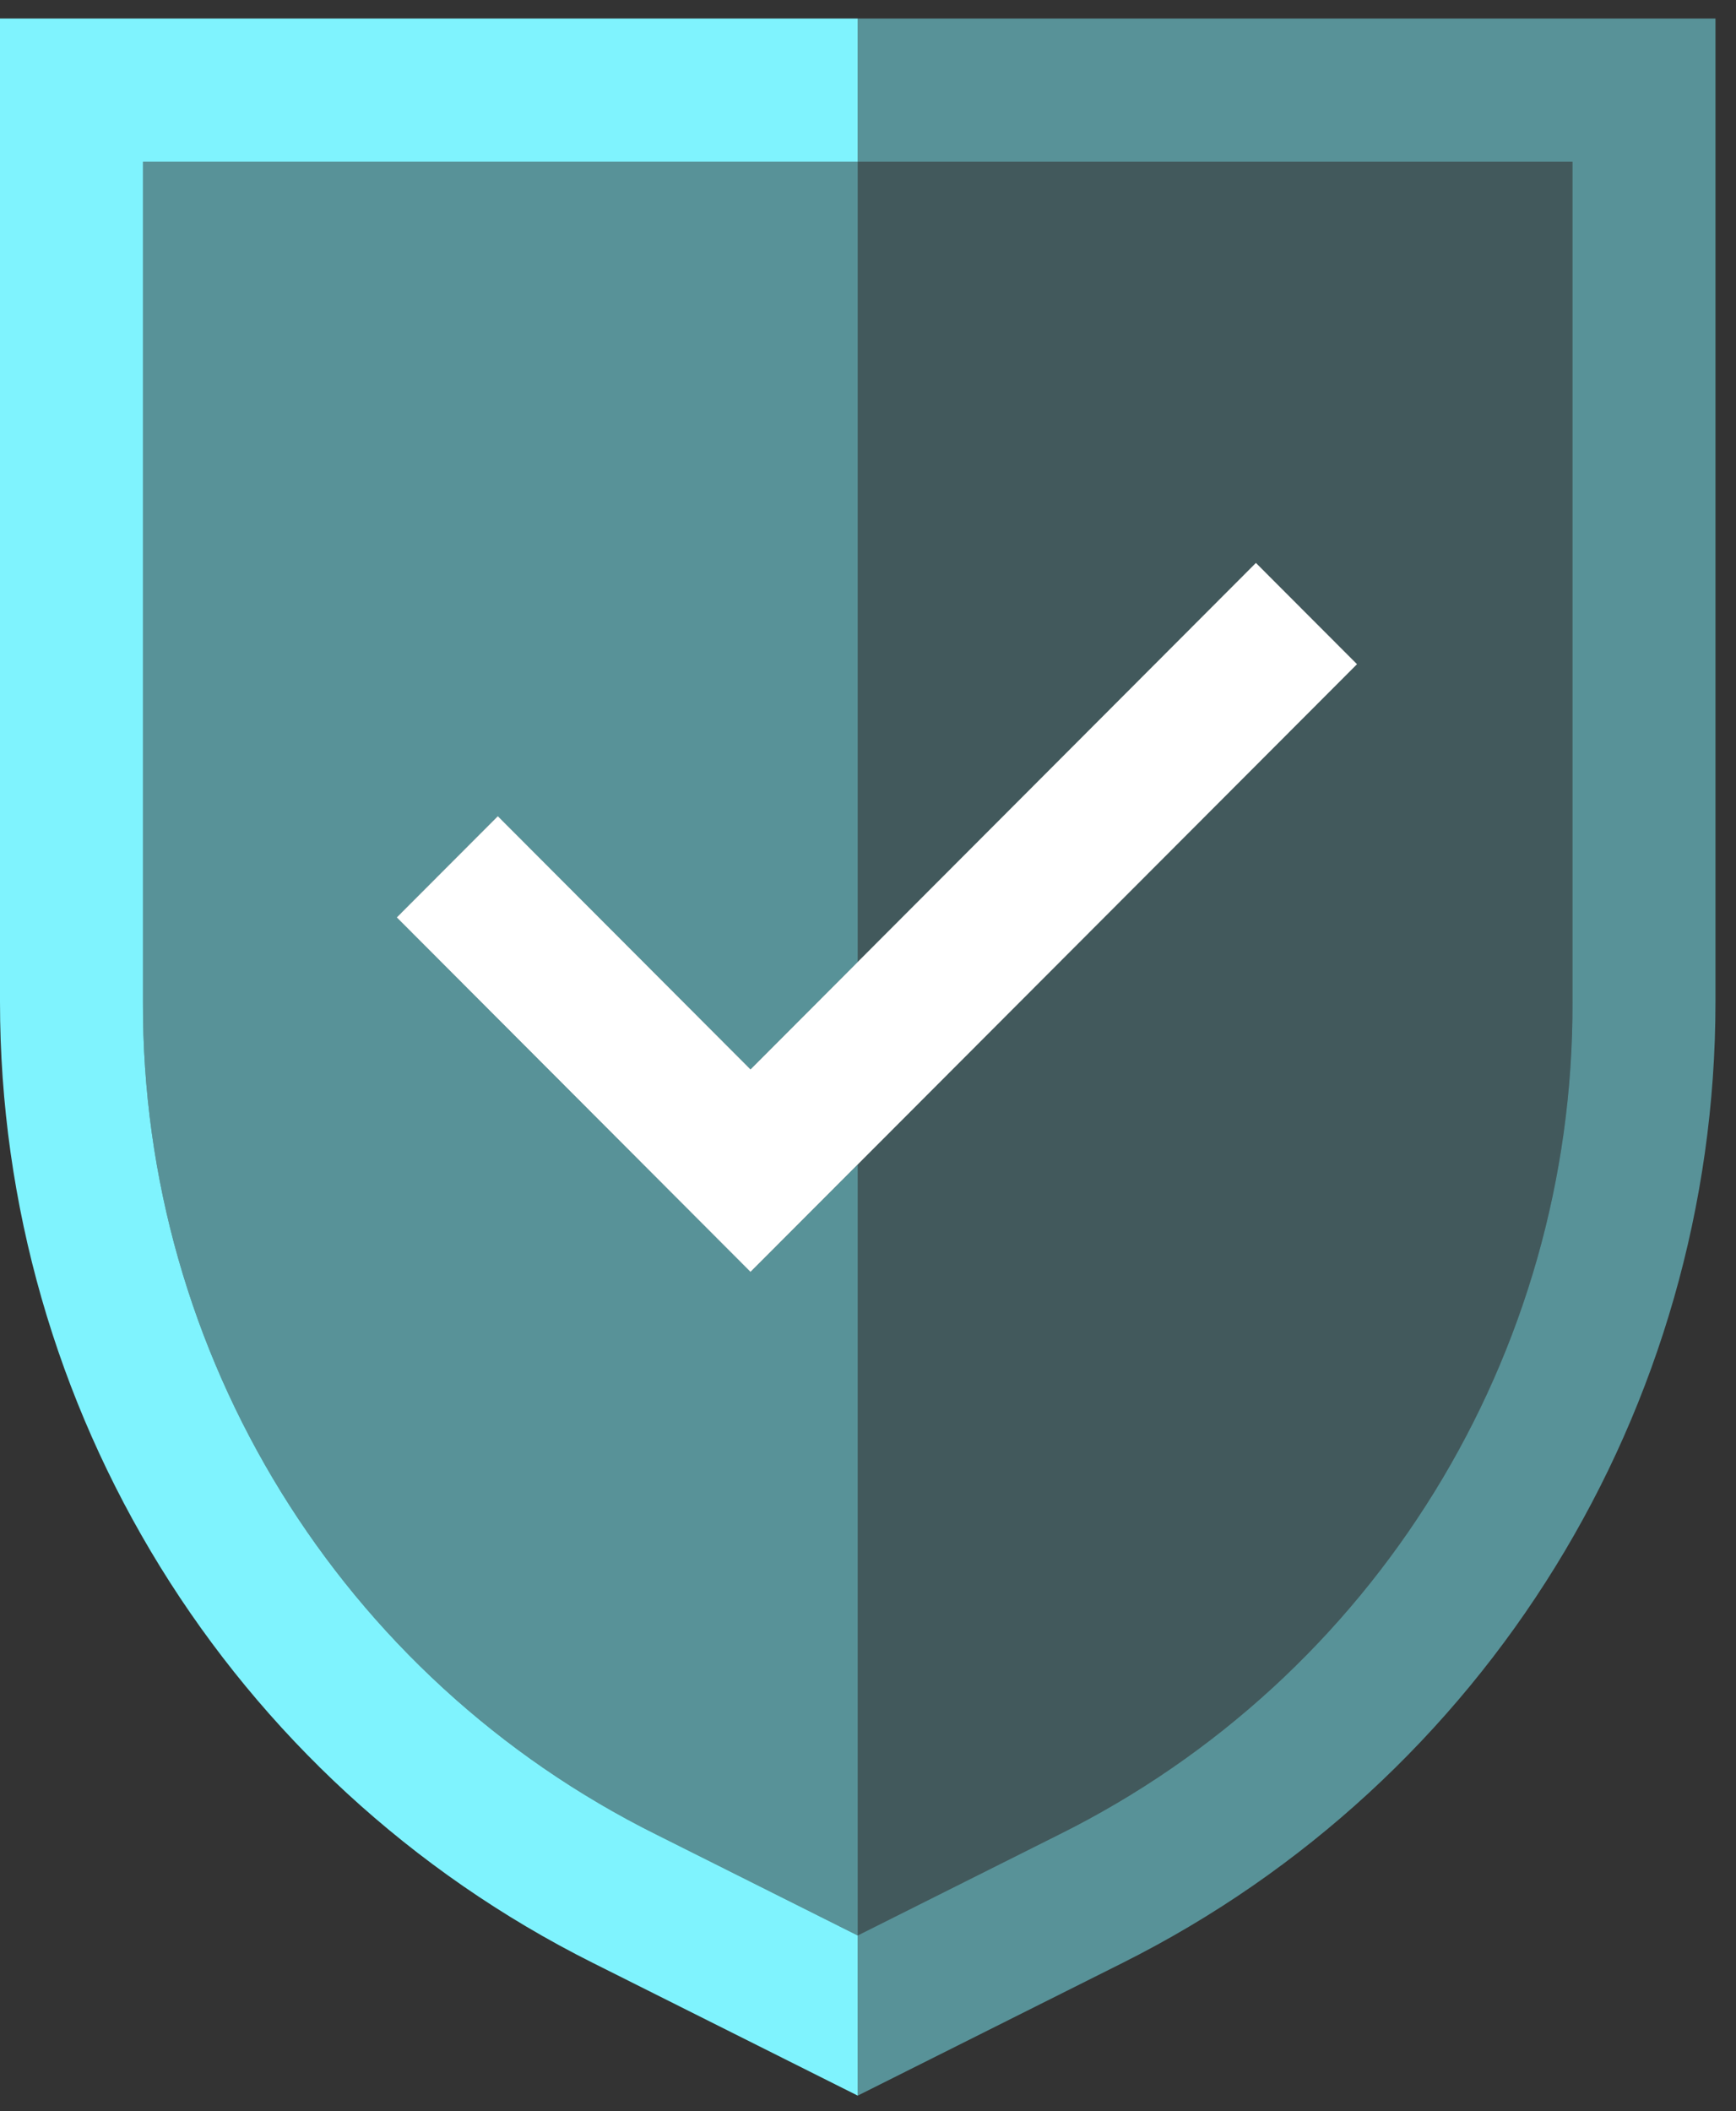
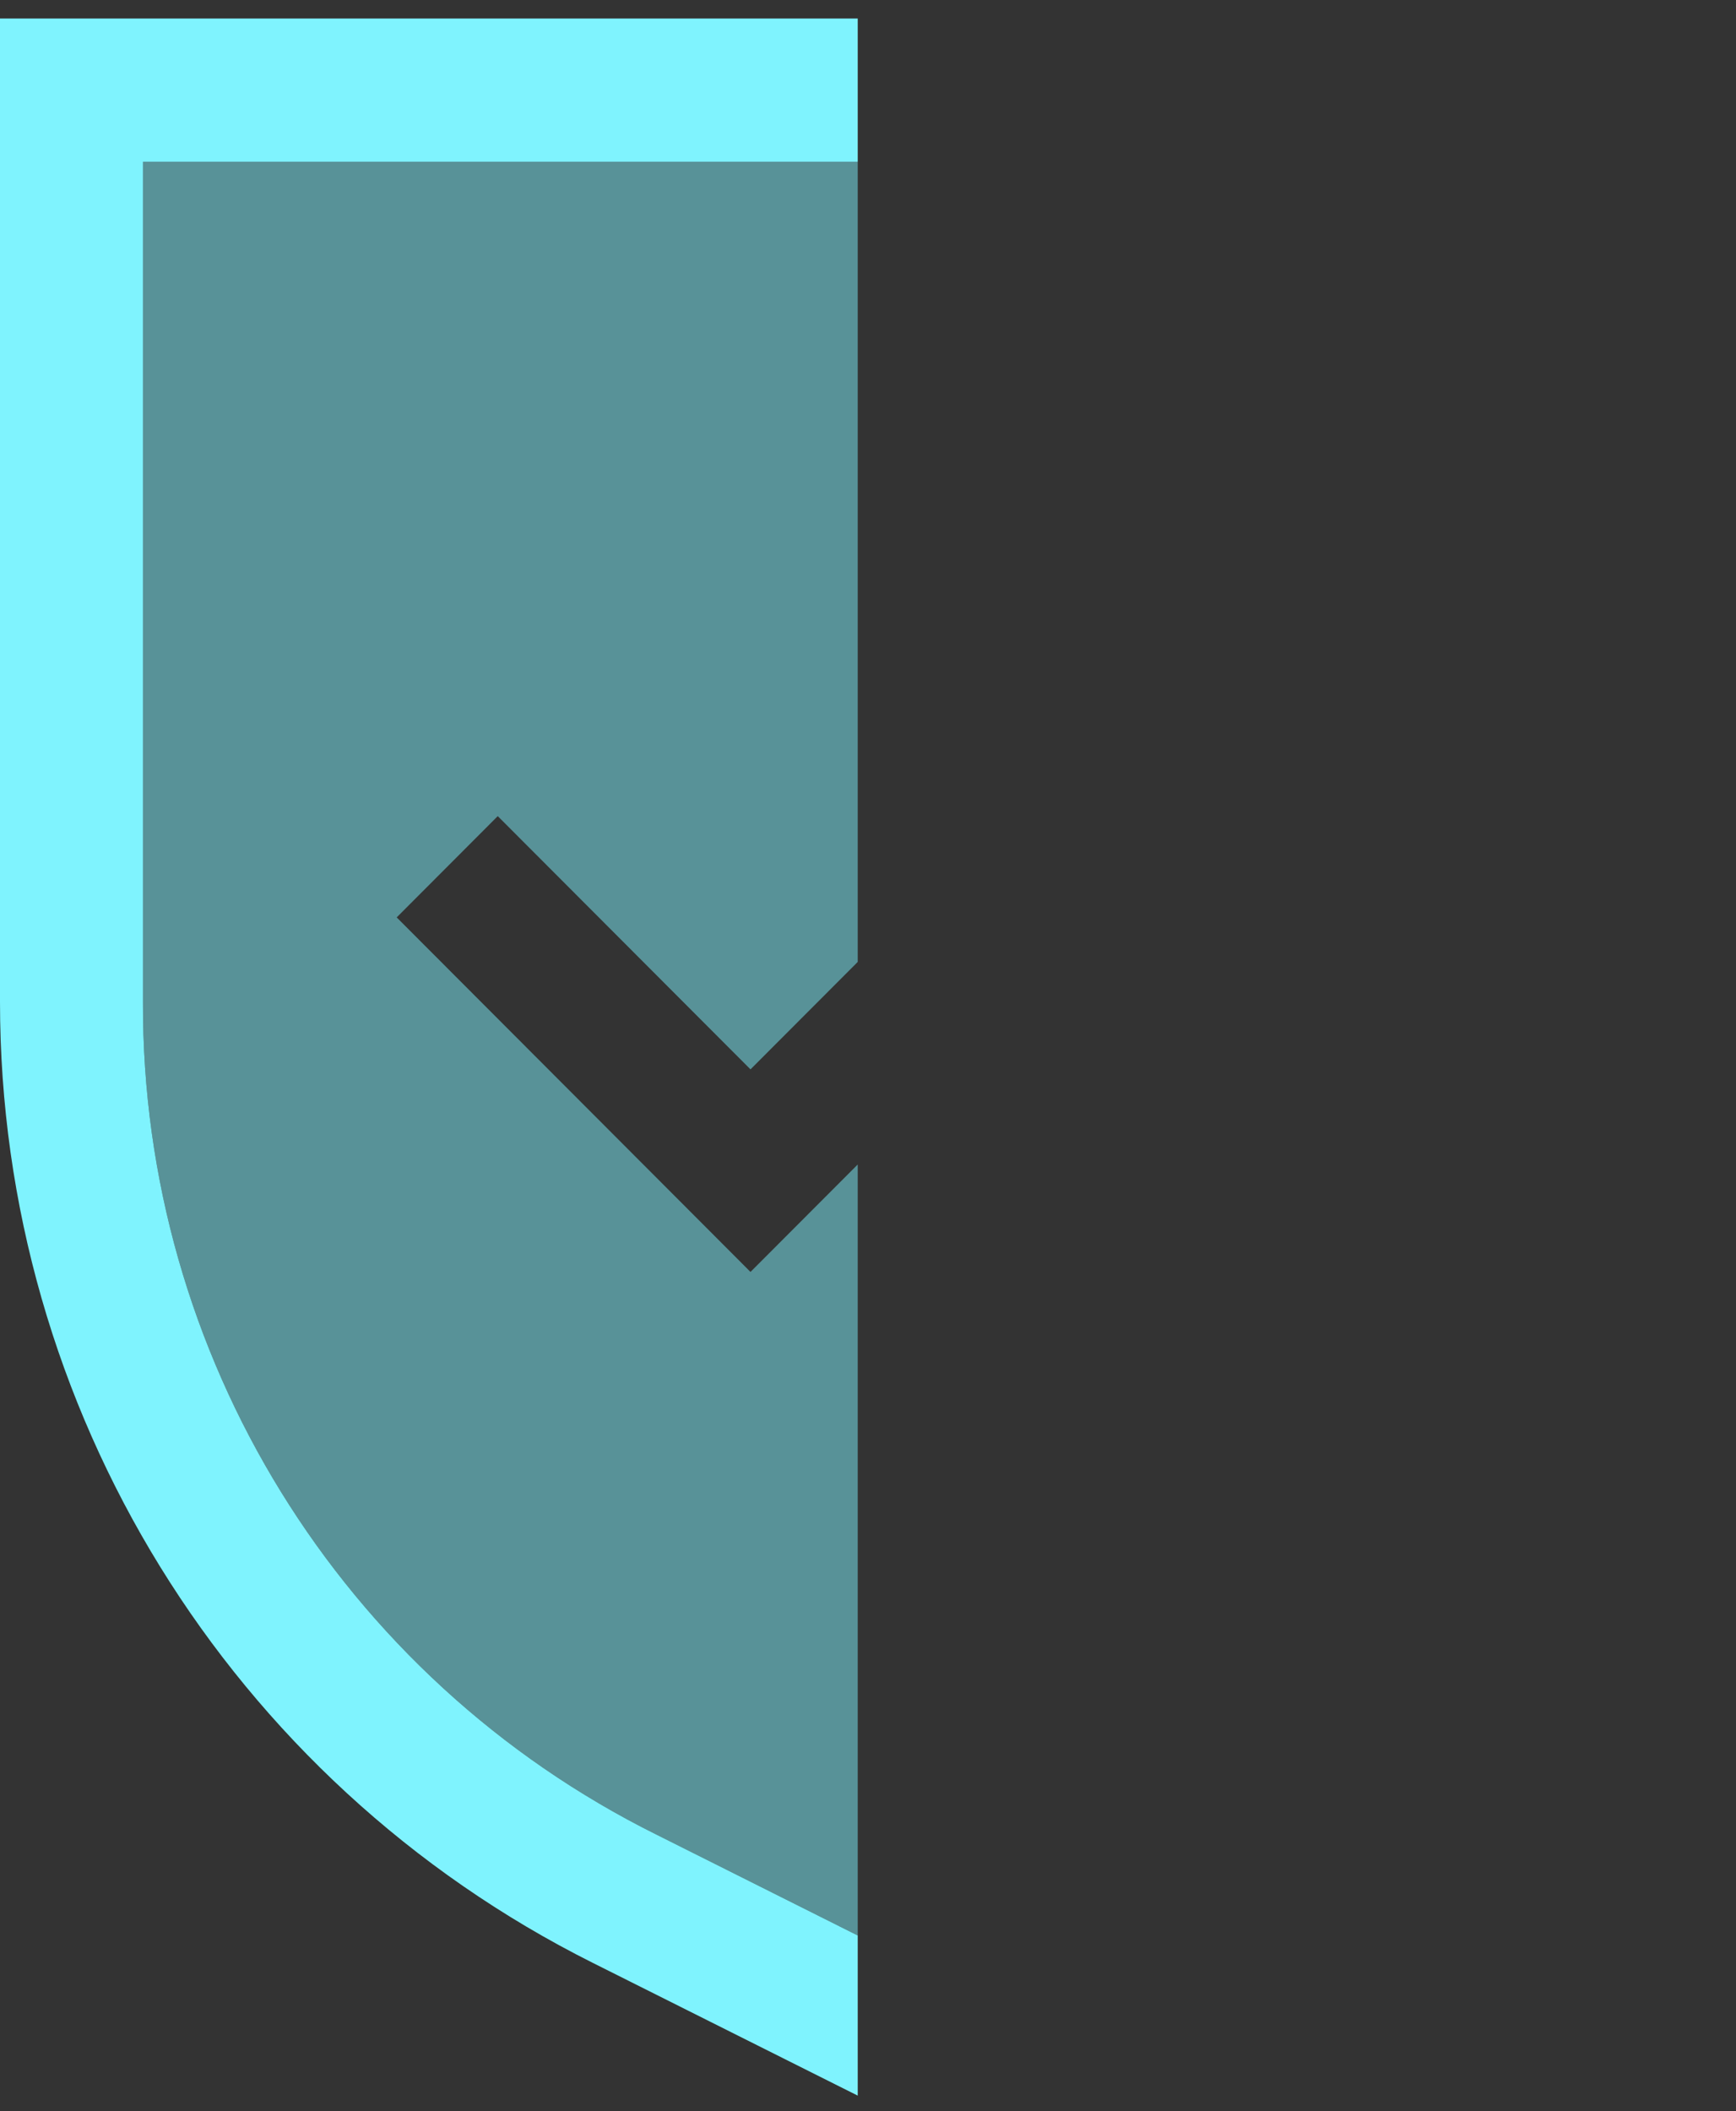
<svg xmlns="http://www.w3.org/2000/svg" width="51px" height="62px" viewBox="0 0 51 62" version="1.1">
  <rect x="0" y="0" width="51" height="62" fill="#333333" stroke="none" />
  <title>protection</title>
  <desc>Created with Sketch.</desc>
  <g id="Page-1" stroke="none" stroke-width="1" fill="none" fill-rule="evenodd">
    <g id="davay_01-2" transform="translate(-966, -676)" fill-rule="nonzero">
      <g id="00">
        <g id="Stacked-Group-4" transform="translate(966, 674.544)">
          <g id="protection" transform="translate(0, 2)">
-             <polygon id="Path" fill="#FFFFFF" points="39.867 18.962 36.896 15.987 22.048 30.861 14.625 23.424 11.655 26.398 22.048 36.81" />
-             <path d="M25.198,0 L25.198,4.207 L46.197,4.207 L46.197,28.88 C46.231,39.247 40.379,48.732 31.106,53.337 L25.198,56.297 L25.198,61 L32.984,57.1 C43.655,51.756 50.397,40.83 50.397,28.88 L50.397,0 L25.198,0 Z" id="Path" fill="#7FF3FE" opacity="0.5" />
            <path d="M19.29,53.337 C10.017,48.732 4.165,39.247 4.2,28.88 L4.2,4.207 L25.198,4.207 L25.198,0 L0,0 L0,28.88 C0,40.83 6.741,51.756 17.412,57.1 L25.198,61 L25.198,56.297 L19.29,53.337 Z" id="Path" fill="#7FF3FE" />
            <path d="M4.2,28.88 C4.165,39.247 10.017,48.732 19.29,53.337 L25.198,56.297 L25.198,33.655 L22.048,36.81 L11.654,26.398 L14.623,23.424 L22.048,30.861 L25.198,27.706 L25.198,4.207 L4.2,4.207 L4.2,28.88 Z" id="Path" fill="#7FF3FE" opacity="0.5" />
-             <path d="M36.896,15.986 L39.867,18.961 L25.198,33.655 L25.198,56.297 L31.106,53.337 C40.379,48.733 46.231,39.247 46.197,28.88 L46.197,4.207 L25.198,4.207 L25.198,27.706 L36.896,15.986 Z" id="Path" fill="#7FF3FE" opacity="0.2" />
          </g>
        </g>
      </g>
    </g>
  </g>
</svg>